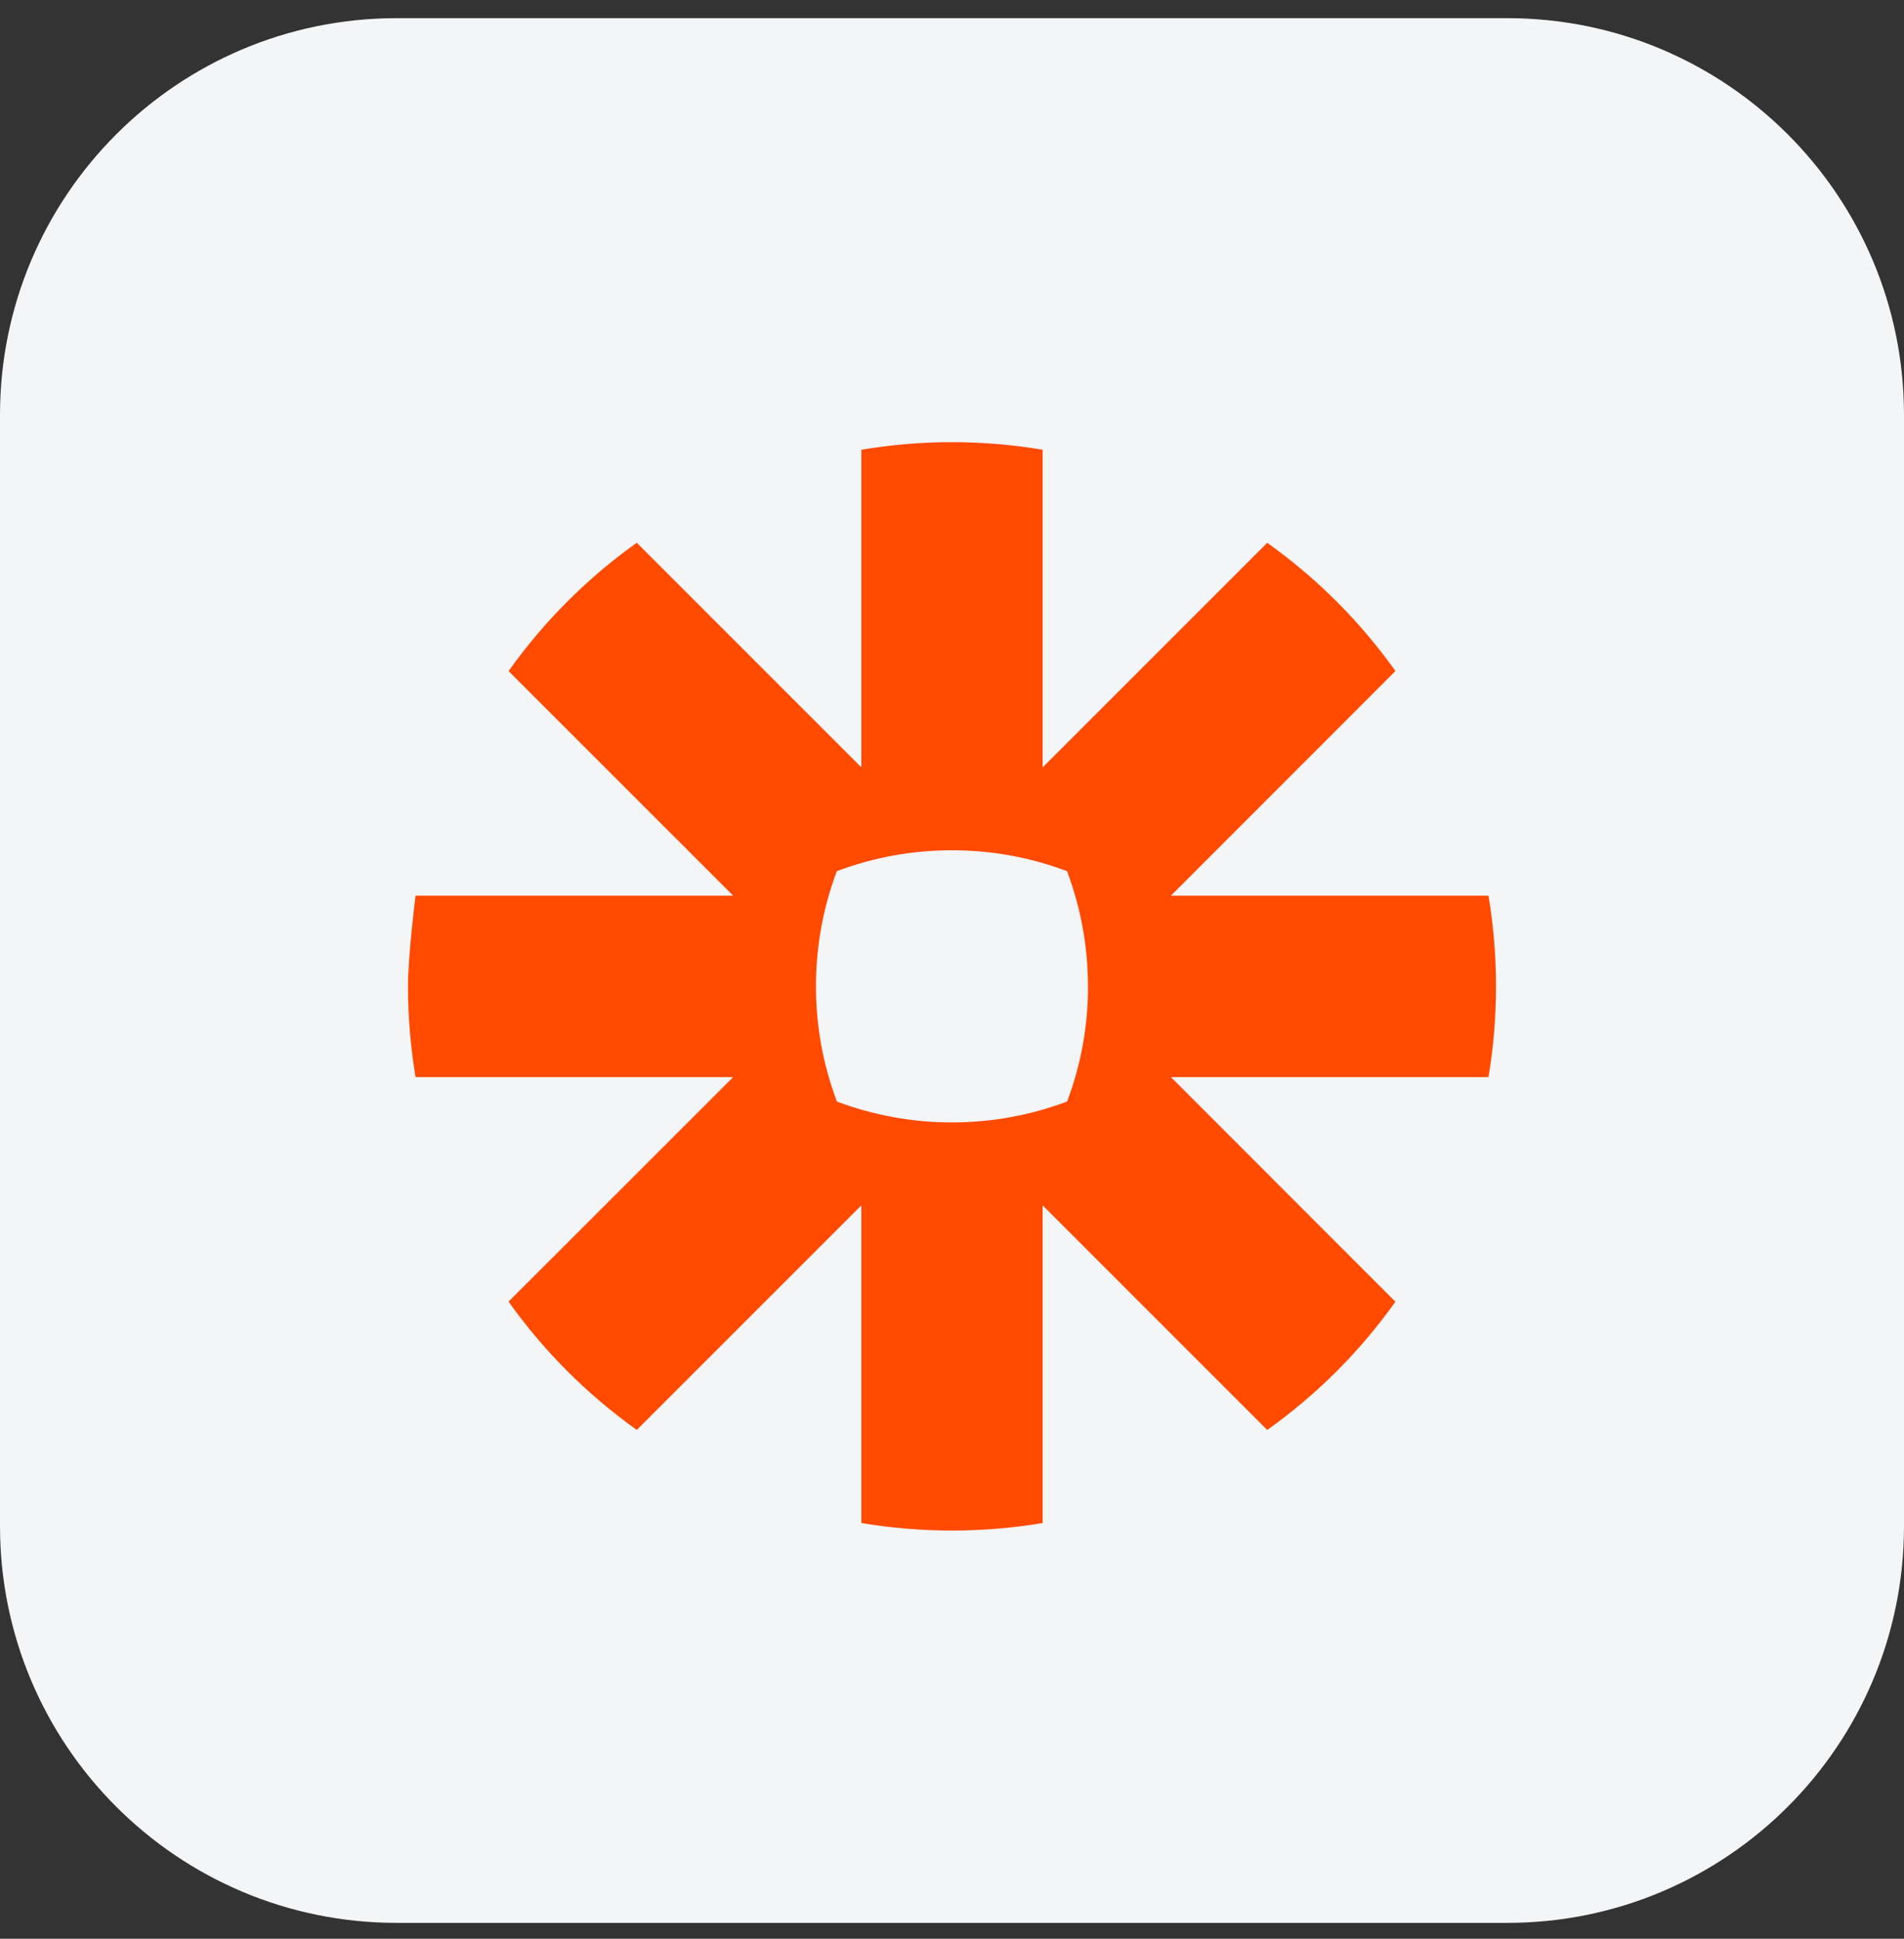
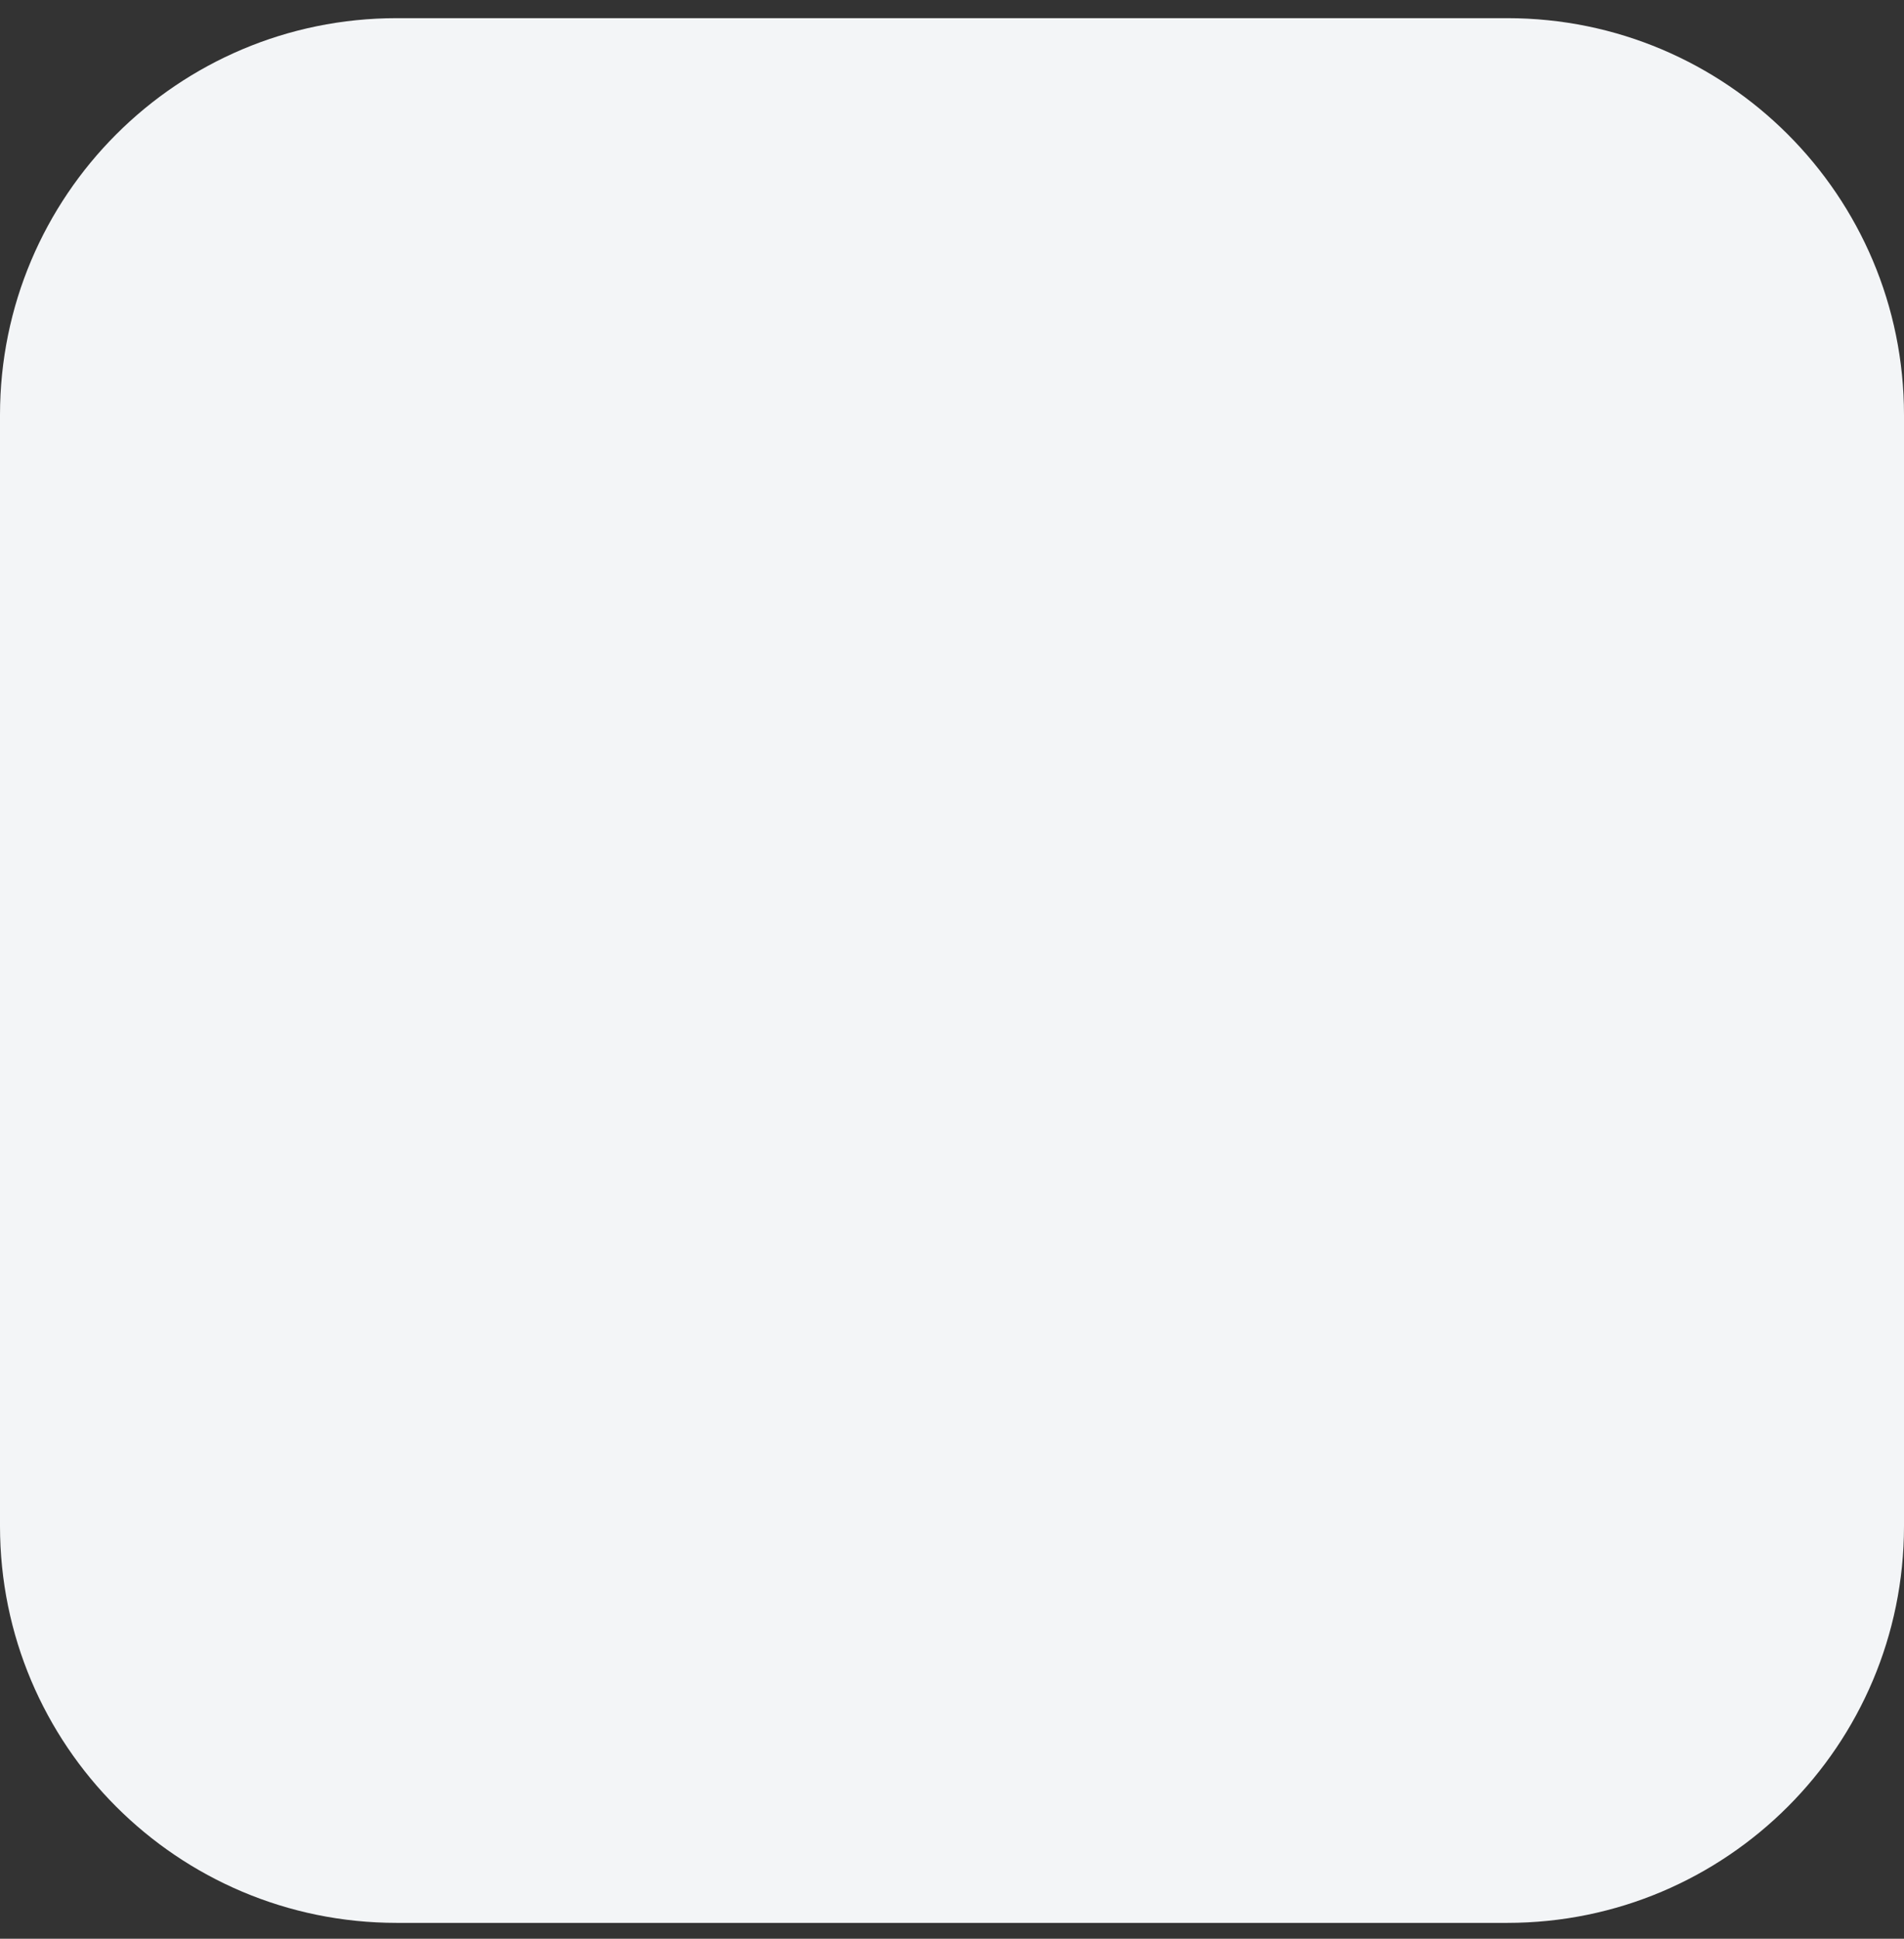
<svg xmlns="http://www.w3.org/2000/svg" width="56" height="57" viewBox="0 0 56 57" fill="none">
  <rect x="0" y="0" width="56" height="57" fill="#333333" stroke="none" />
  <g clip-path="url(#clip0_2062_93323)">
    <path d="M0 12.201C0 5.758 5.223 0.534 11.667 0.534H44.333C50.777 0.534 56 5.758 56 12.201V44.868C56 51.311 50.777 56.534 44.333 56.534H11.667C5.223 56.534 0 51.311 0 44.868V12.201Z" fill="#F3F5F7" />
-     <path fill-rule="evenodd" clip-rule="evenodd" d="M43.778 26.333H34.439L41.042 19.729C40.004 18.271 38.729 16.997 37.271 15.959L30.666 22.562V13.223C29.788 13.075 28.899 13.001 28.009 13H27.992C27.086 13 26.198 13.077 25.334 13.223V22.562L18.728 15.958C18 16.476 17.318 17.054 16.687 17.686L16.684 17.689C16.053 18.32 15.476 19.003 14.958 19.73L21.564 26.333H12.222C12.222 26.333 12 28.087 12 28.994V29.006C12 29.913 12.077 30.801 12.223 31.667H21.564L14.957 38.269C15.996 39.727 17.271 41.002 18.729 42.041L25.334 35.438V44.778C26.198 44.923 27.084 44.999 27.989 45H28.011C28.901 44.999 29.789 44.925 30.666 44.778V35.438L37.271 42.042C37.999 41.524 38.682 40.946 39.314 40.315H39.315C39.946 39.683 40.523 39 41.041 38.272L34.438 31.667H43.779C43.924 30.802 44 29.916 44 29.012V28.988C44 28.099 43.926 27.211 43.779 26.334L43.778 26.333ZM31.386 32.385C31.793 31.305 32.001 30.161 32.001 29.008L32 29.007H31.998V28.992C31.999 27.838 31.79 26.693 31.383 25.613C30.332 25.217 29.194 24.999 28.005 24.999H27.992C26.837 24.998 25.692 25.206 24.612 25.613C24.217 26.664 23.999 27.803 23.999 28.992V29.007C23.999 30.161 24.207 31.306 24.615 32.386C25.695 32.792 26.839 33.001 27.993 33H28.007C29.161 33 30.306 32.792 31.386 32.385Z" fill="#FF4A00" />
  </g>
  <defs>
    <clipPath id="clip0_2062_93323">
      <rect y="0.534" width="56" height="56" rx="10" fill="white" />
    </clipPath>
  </defs>
</svg>